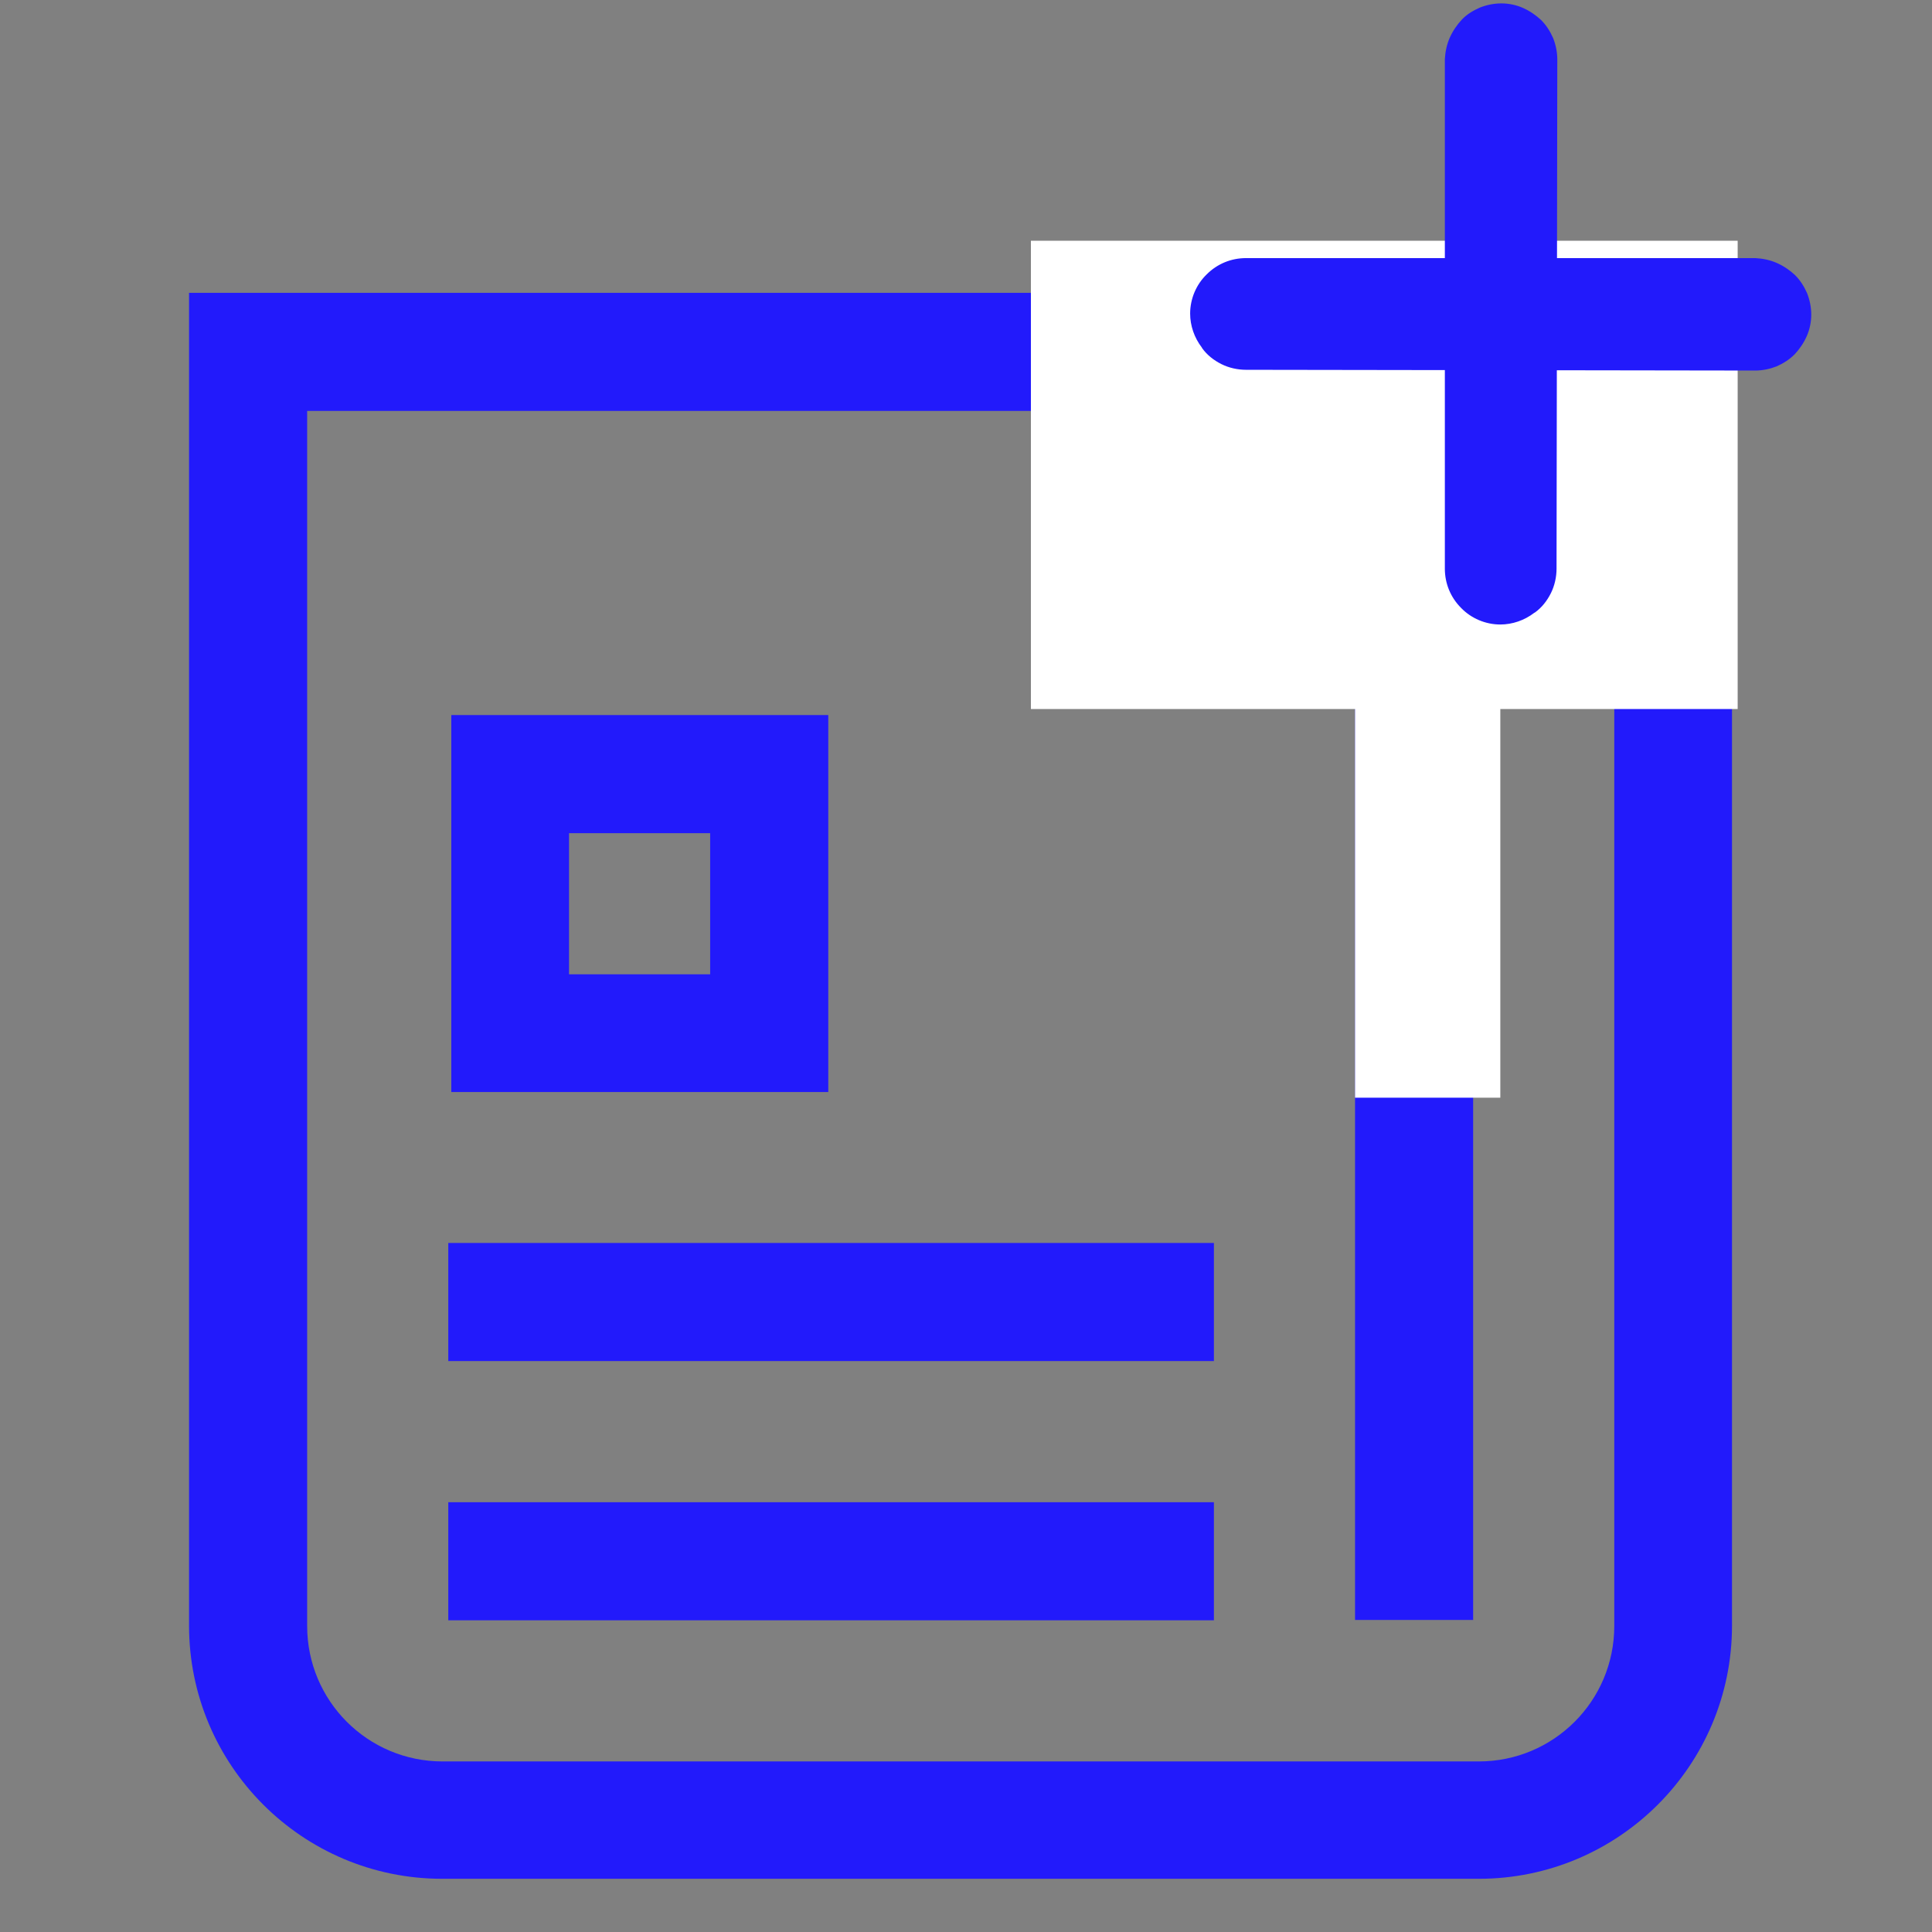
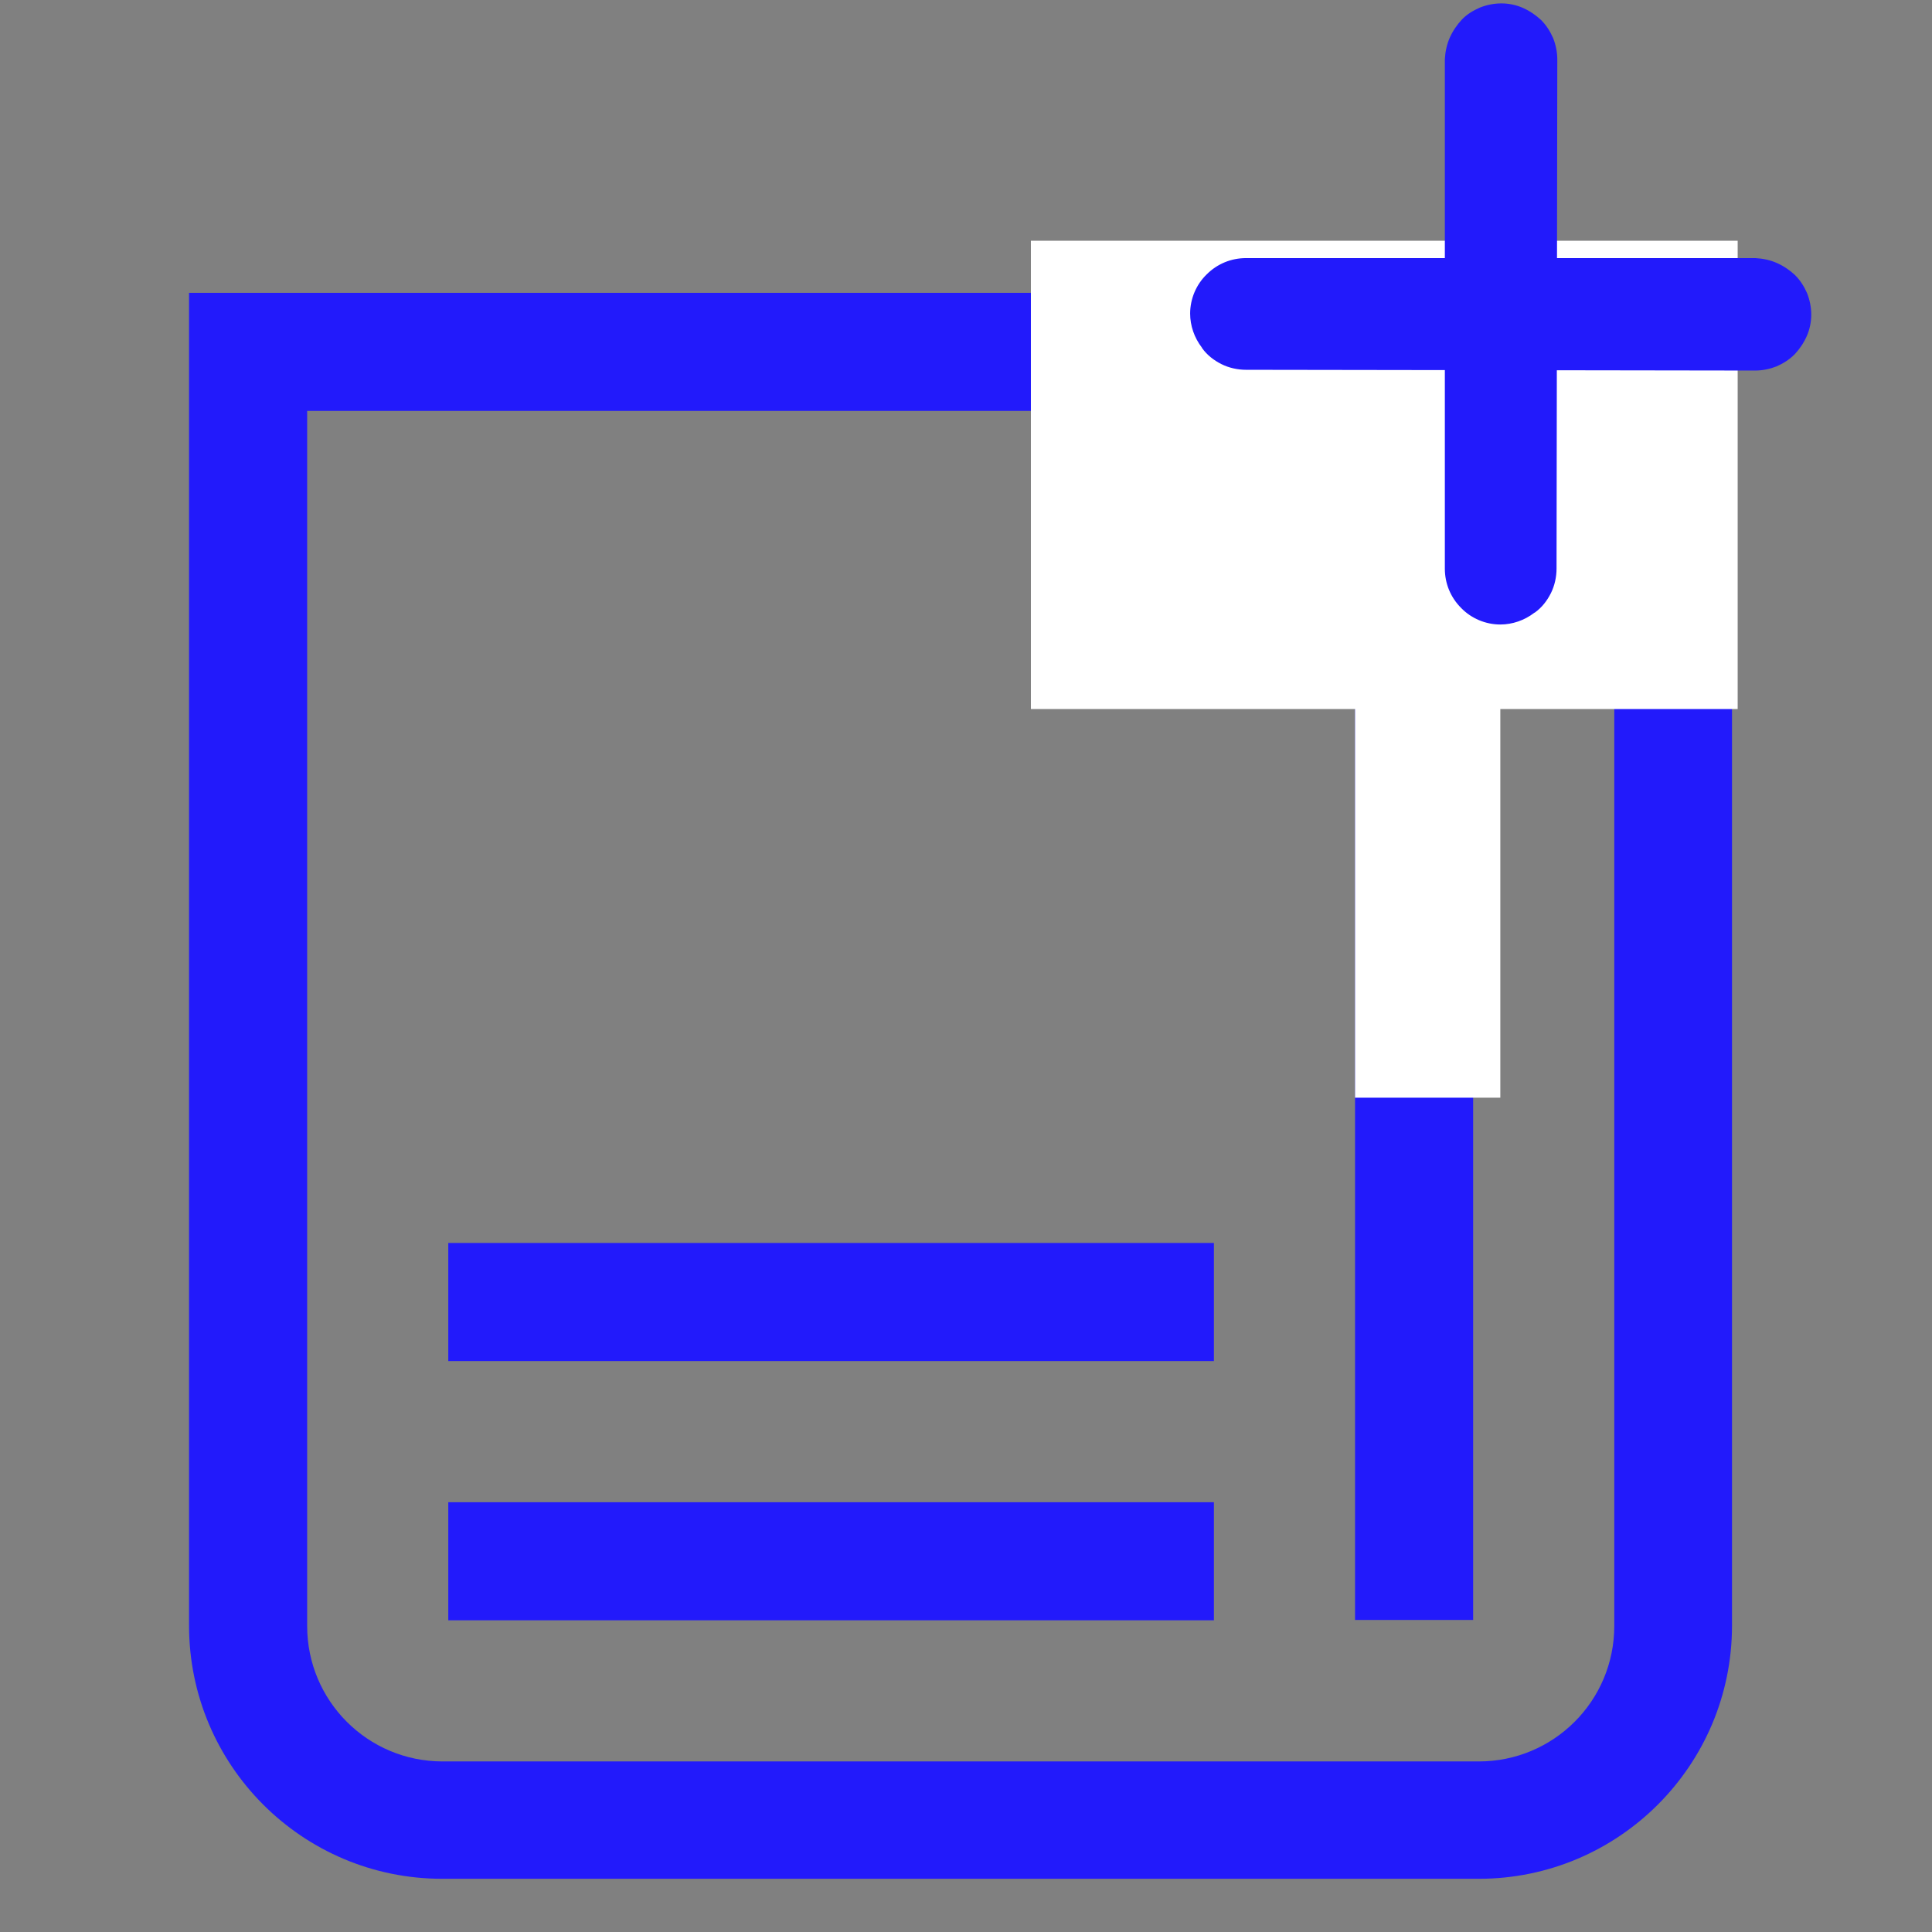
<svg xmlns="http://www.w3.org/2000/svg" version="1.1" viewBox="0 0 512 512">
  <rect x="0" y="0" width="512" height="512" fill="#808080" stroke="none" />
  <defs>
    <style>
      .cls-1 {
        fill: #fff;
      }

      .cls-2 {
        fill: #221afb;
      }
    </style>
  </defs>
  <g>
    <g id="Layer_1">
      <path class="cls-2" d="M390.3,110.4v1.5h68.7v318.9c0,37.1-30.1,67.1-67.1,67.1H117.2c-37.1,0-67.1-30.1-67.1-67.1V77.6h340.2v32.8ZM82.9,108.9h-1.5v322c0,19.8,16,35.9,35.9,35.9h274.6c19.8,0,35.9-16,35.9-35.9V143.2h-37.4v286.1h-31.3V108.9H82.9ZM118.8,329.4h202.9v31.3H118.8v-31.3ZM118.8,398.1h202.9v31.3H118.8v-31.3Z" />
      <rect class="cls-1" x="273.2" y="63.8" width="187.3" height="124.1" />
      <path class="cls-2" d="M406.6,162.4c-2.6,2-5.8,3.1-9,3.1-3.9,0-7.7-1.6-10.4-4.4-2.8-2.8-4.3-6.5-4.3-10.4V15.7c.1-1.9.5-3.9,1.3-5.7.8-1.8,1.9-3.4,3.2-4.8s3-2.4,4.8-3.2c1.8-.7,3.7-1.1,5.7-1.1,1.9,0,3.9.4,5.7,1.2,1.8.8,3.4,1.9,4.8,3.2,1.4,1.4,2.4,3,3.2,4.8.7,1.8,1.1,3.7,1.1,5.7l-.2,134.9c0,2.2-.5,4.5-1.5,6.5-1,2-2.4,3.8-4.2,5.1Z" />
      <path class="cls-2" d="M318.5,92.1c-2-2.6-3.1-5.8-3.1-9,0-3.9,1.6-7.7,4.4-10.4,2.8-2.8,6.5-4.3,10.4-4.3h135c1.9.1,3.9.5,5.7,1.3,1.8.8,3.4,1.9,4.8,3.2,1.4,1.4,2.4,3,3.2,4.8.7,1.8,1.1,3.7,1.1,5.7,0,1.9-.4,3.9-1.2,5.7-.8,1.8-1.9,3.4-3.2,4.8-1.4,1.4-3,2.4-4.8,3.2-1.8.7-3.7,1.1-5.7,1.1l-134.9-.2c-2.2,0-4.5-.5-6.5-1.5-2-1-3.8-2.4-5.1-4.2Z" />
-       <path class="cls-2" d="M186.7,258.2h1.5v-37.4h-37.4v37.4h35.9ZM119.6,189.5h99.9v99.9h-99.9v-99.9Z" />
      <rect class="cls-1" x="359.1" y="180.3" width="38.5" height="110.6" />
    </g>
  </g>
</svg>